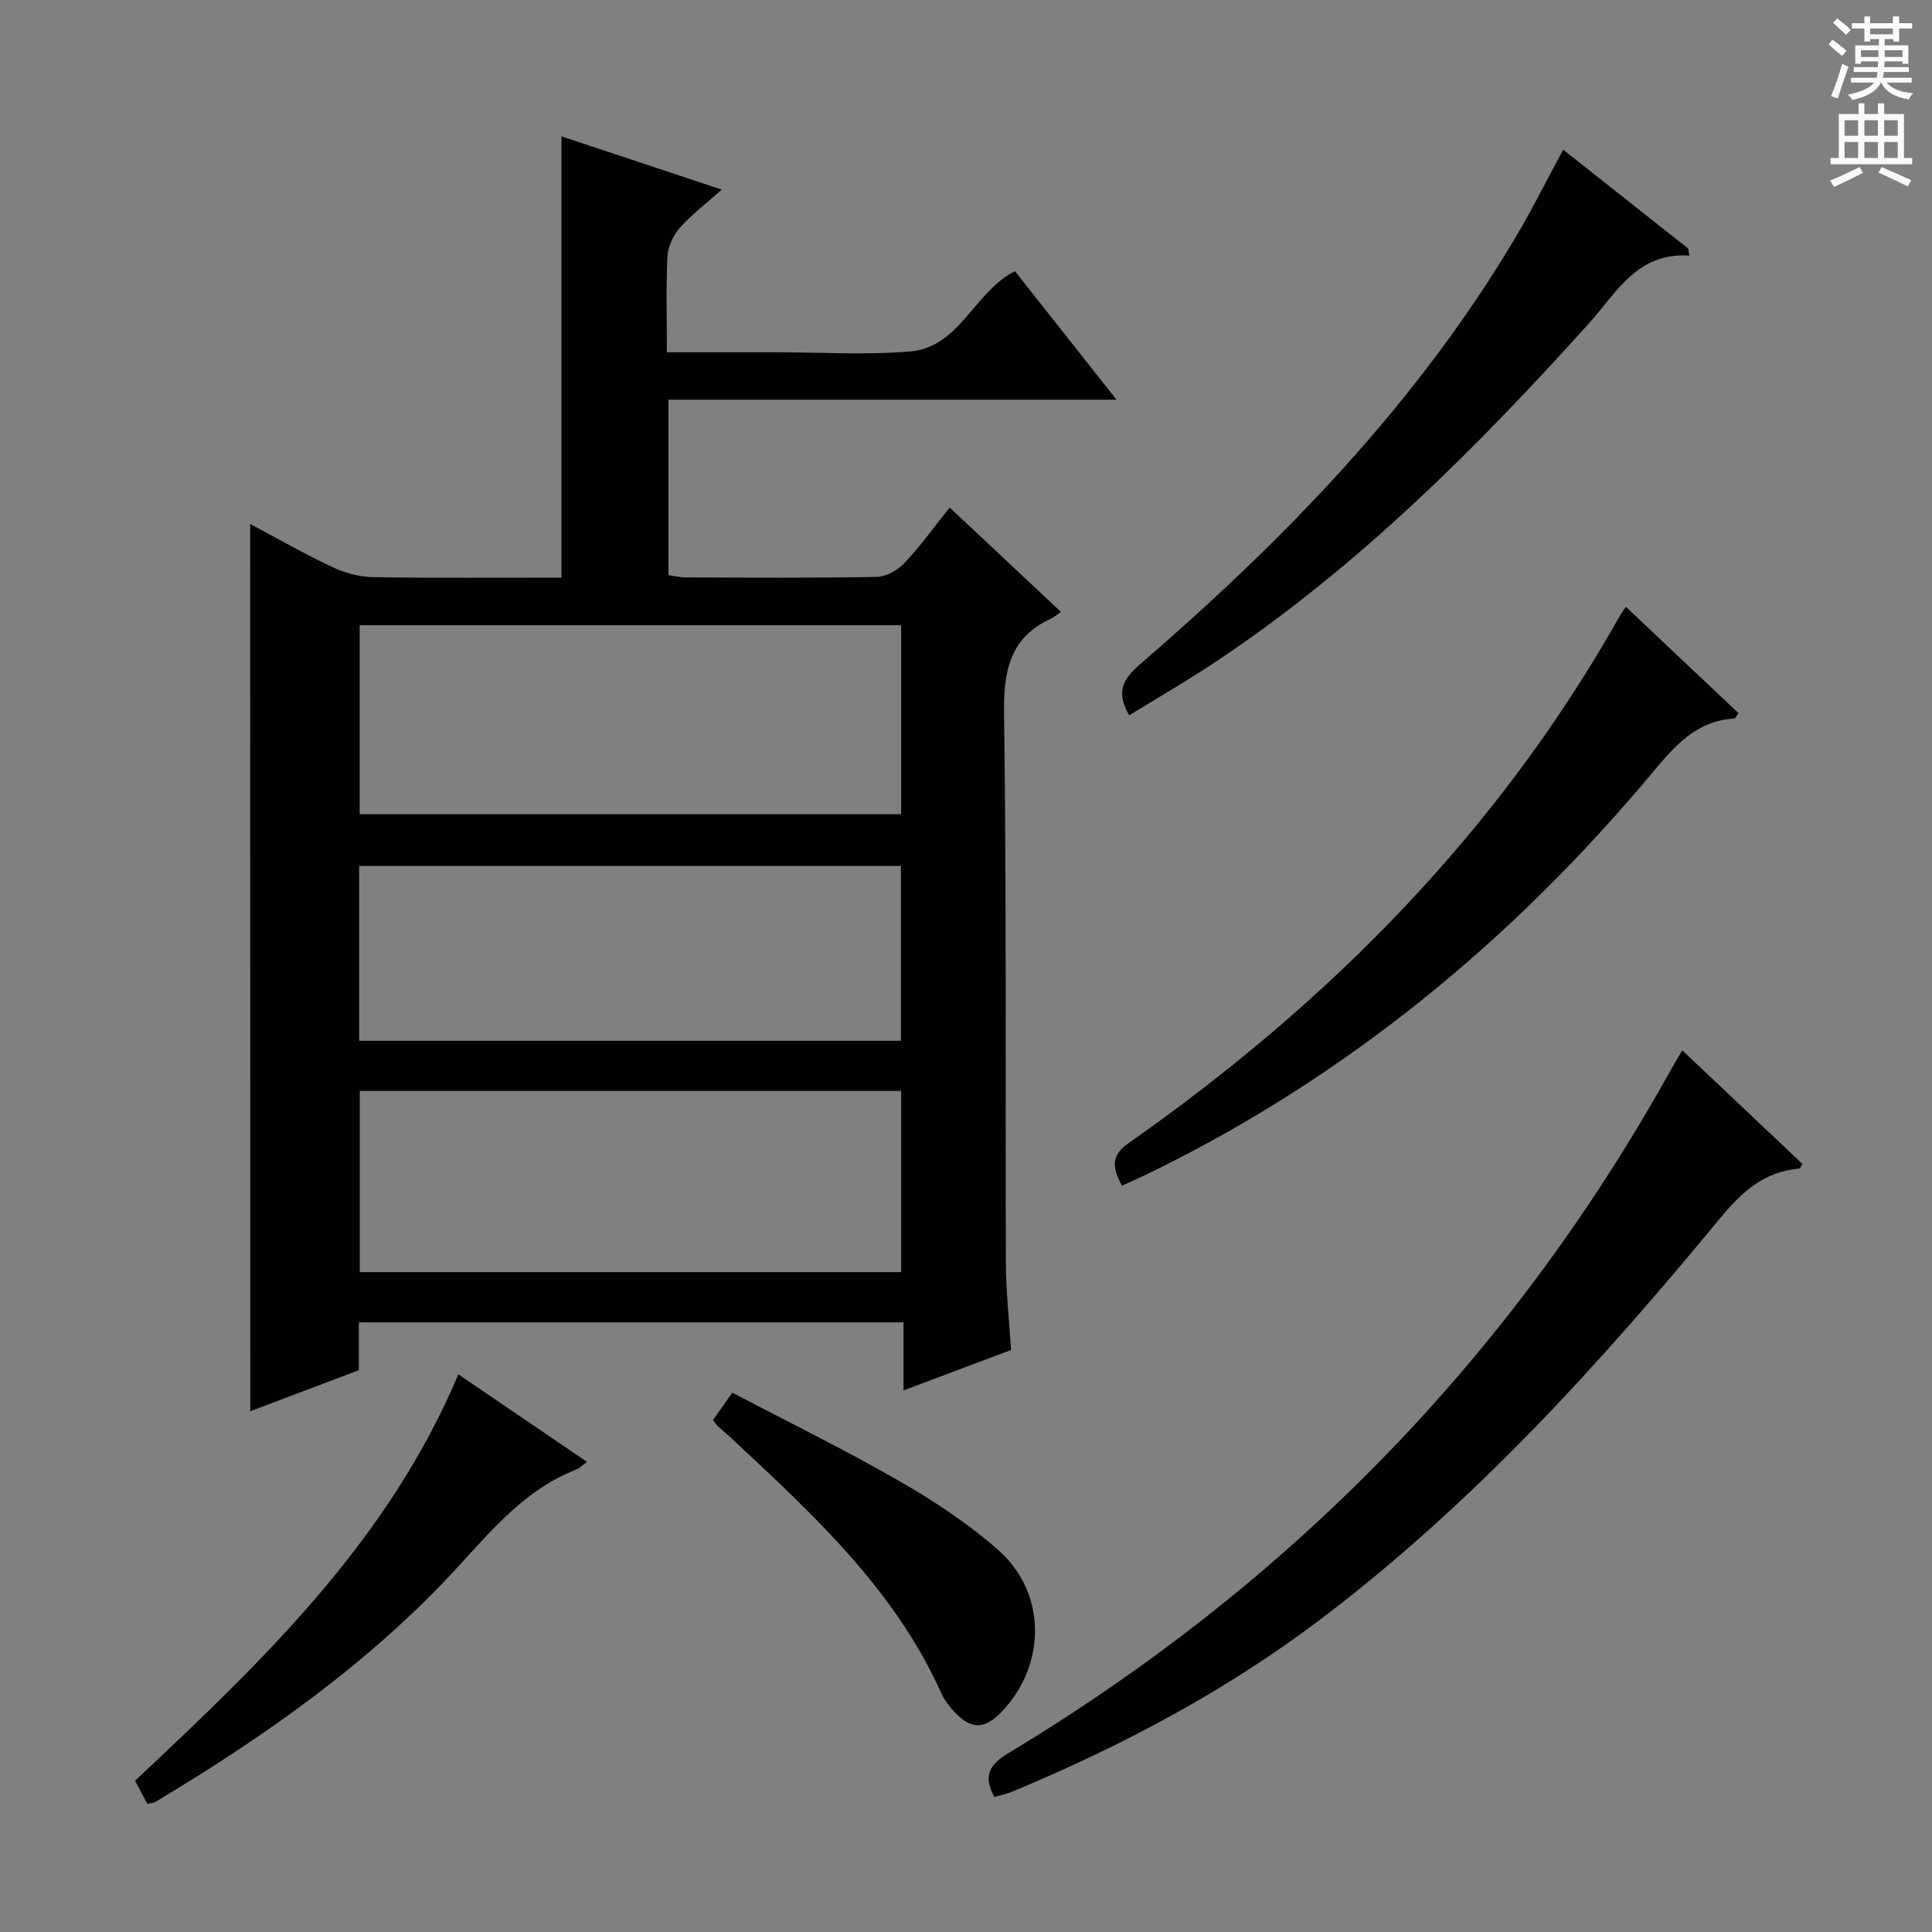
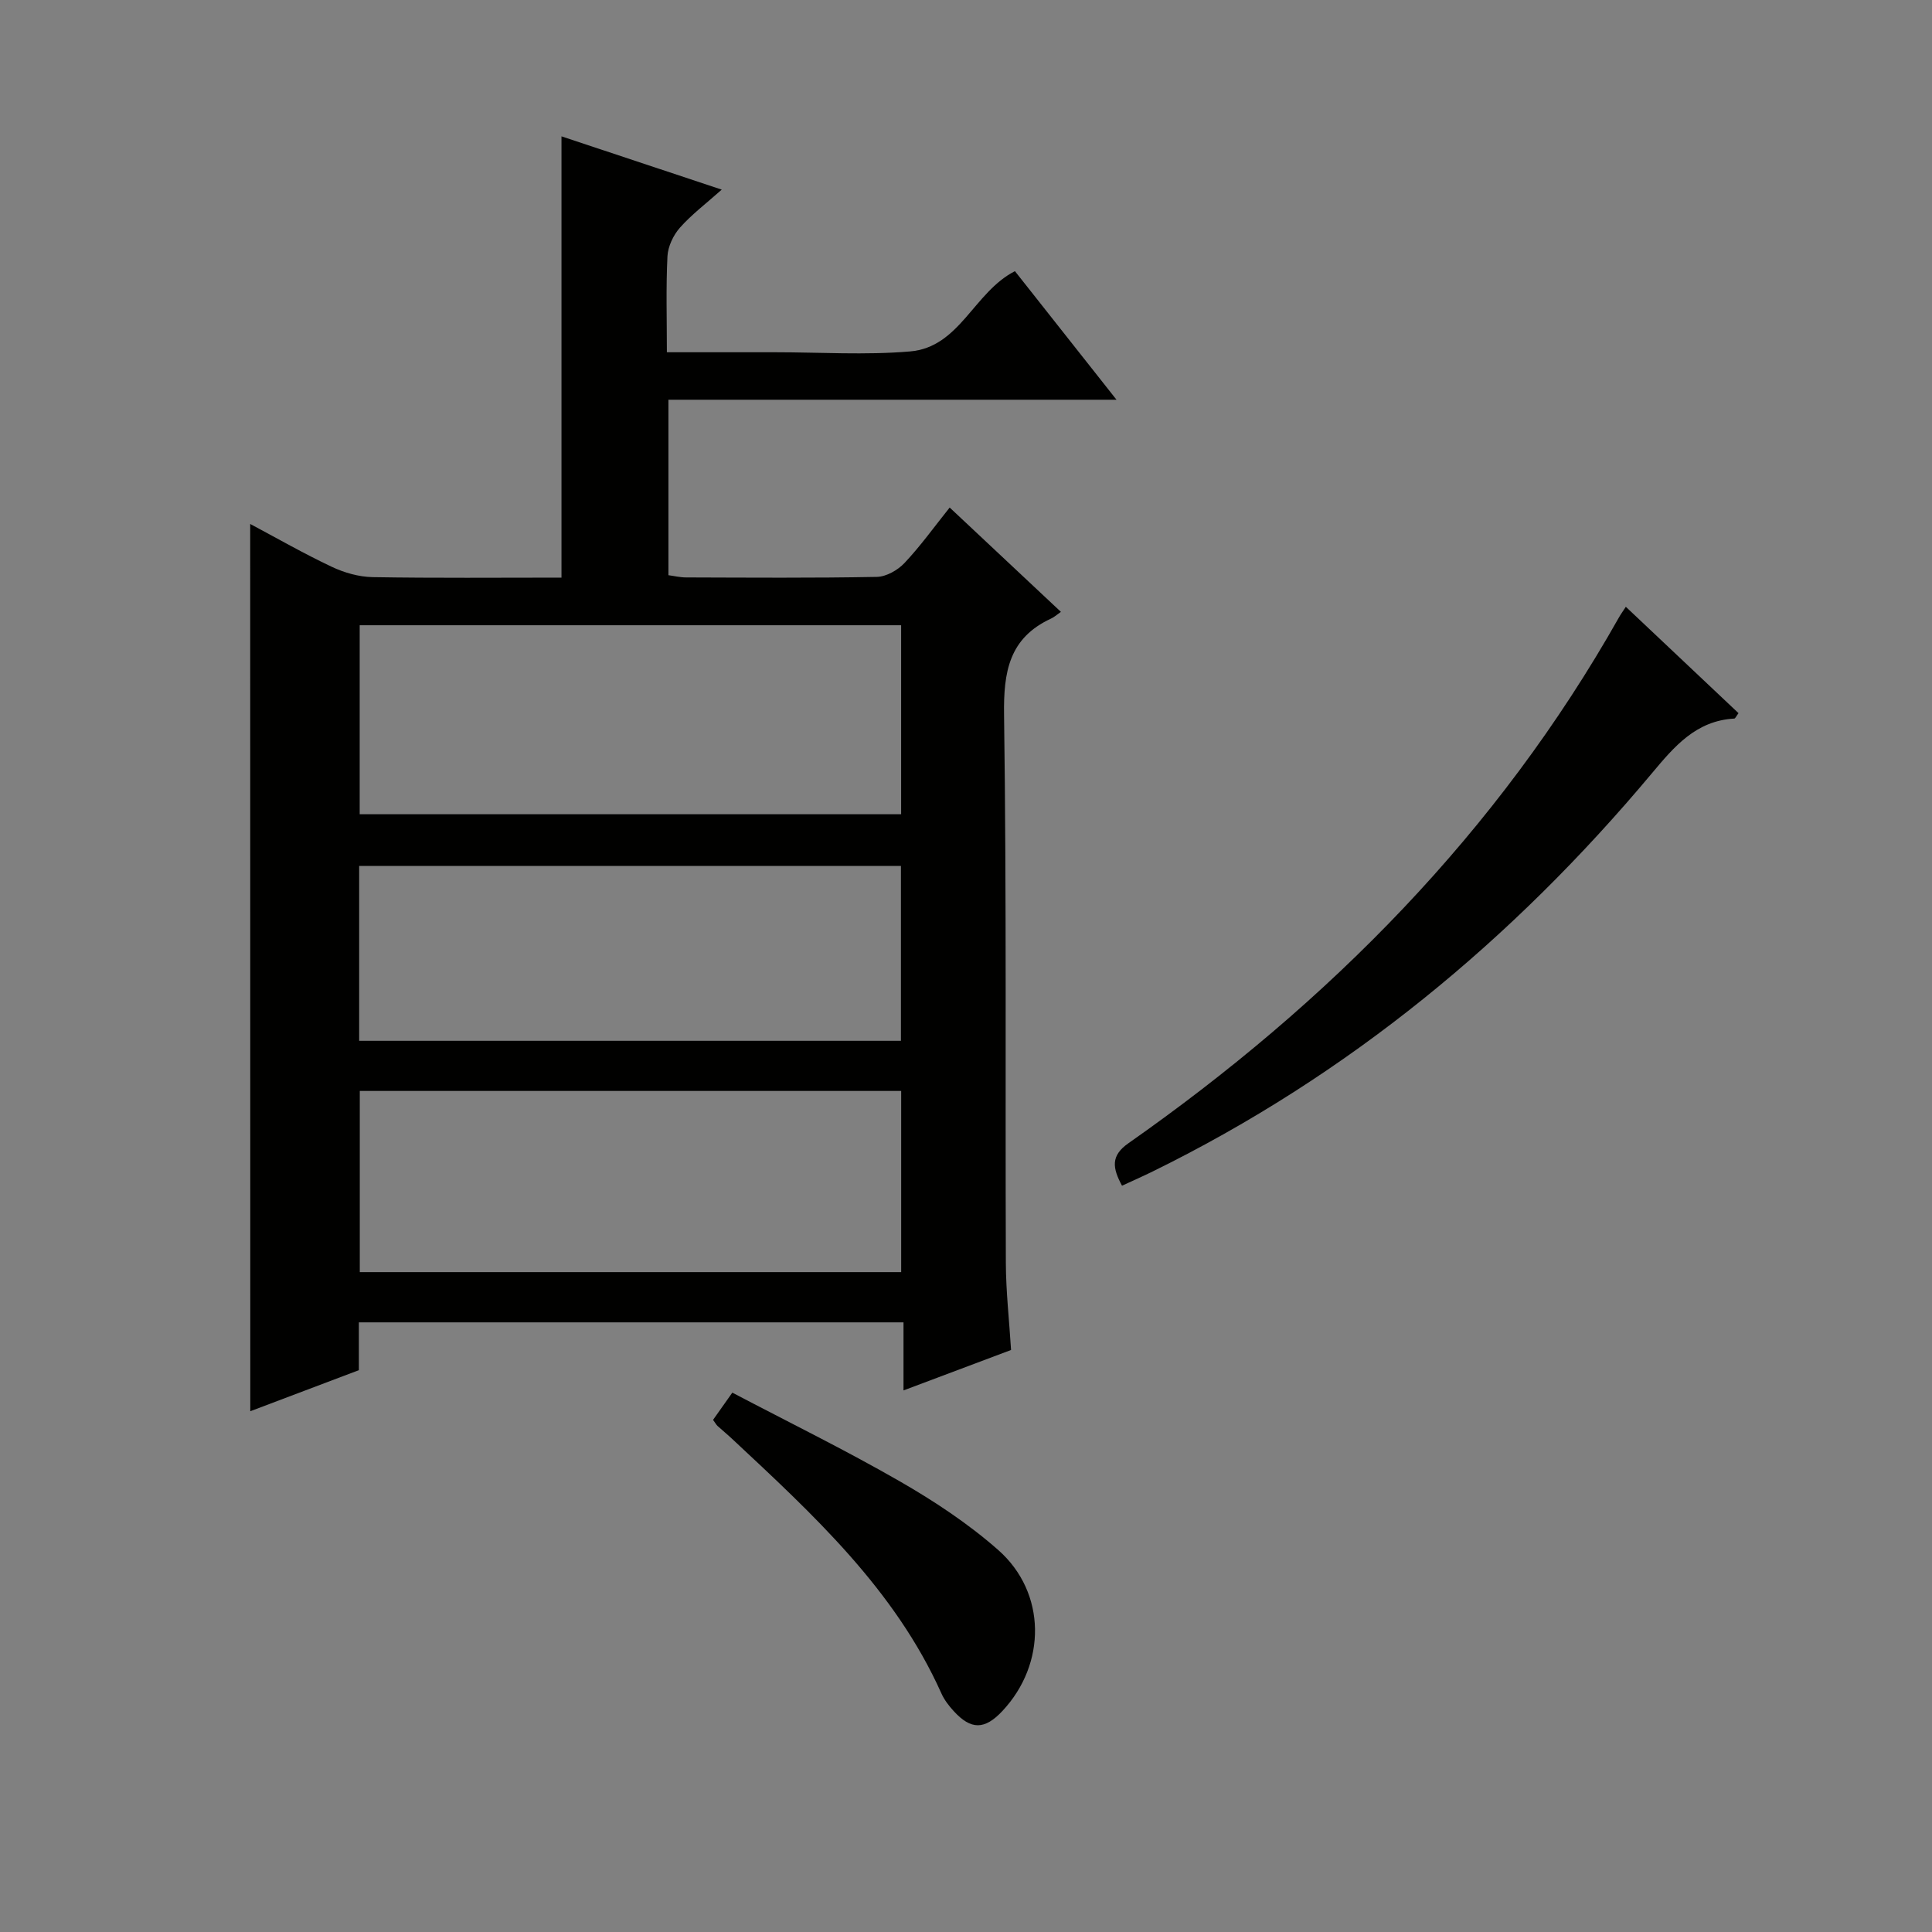
<svg xmlns="http://www.w3.org/2000/svg" enable-background="new 0 0 400 400" viewBox="0 0 400 400">
  <rect x="0" y="0" width="400" height="400" fill="#808080" stroke="none" />
  <g fill="#010100">
    <path d="m51.8 108.48c5.49 2.92 11.08 6.13 16.89 8.87 2.6 1.23 5.63 2.09 8.48 2.14 12.96.22 25.93.1 39.08.1 0-30.67 0-60.85 0-91.36 10.73 3.57 21.58 7.17 33.18 11.03-3.21 2.86-6.21 5.12-8.66 7.88-1.37 1.55-2.47 3.88-2.58 5.91-.32 6.44-.12 12.9-.12 19.88h18.87 3.5c9.33 0 18.71.62 27.98-.17 10.31-.88 13.18-12.27 21.71-16.62 6.68 8.46 13.58 17.19 21.03 26.62-31.22 0-61.85 0-92.77 0v36.33c1.16.15 2.41.46 3.66.46 13.16.04 26.33.14 39.48-.11 1.96-.04 4.34-1.39 5.74-2.88 3.3-3.5 6.12-7.44 9.35-11.48 7.64 7.17 15.13 14.19 23.03 21.6-.93.65-1.44 1.12-2.04 1.39-8.68 4.01-9.86 11.01-9.73 19.92.53 37.81.23 75.64.37 113.45.02 5.95.7 11.91 1.08 18.06-7.38 2.77-14.48 5.44-22.27 8.37 0-4.96 0-9.34 0-14.09-37.79 0-75.02 0-112.76 0v9.9c-7.8 2.95-15.2 5.74-22.48 8.5-.02-61.34-.02-122.31-.02-183.7zm134.77 20.97c-37.72 0-74.82 0-112.1 0v39.13h112.1c0-13.2 0-25.97 0-39.13zm.01 96.42c-37.58 0-74.92 0-112.09 0v37.51h112.09c0-12.73 0-25.01 0-37.51zm-112.22-10.38h112.17c0-12.23 0-24.13 0-36.21-37.53 0-74.77 0-112.17 0z" />
-     <path d="m348.29 217.46c8.56 8.09 16.76 15.84 24.93 23.56-.39.5-.55.91-.75.93-7.31.63-11.93 4.91-16.48 10.43-24.82 30.1-51.02 58.92-82.26 82.63-19.7 14.96-41.4 26.47-64.21 35.95-1.19.49-2.47.75-3.66 1.1-2.3-4.36-1.15-6.65 2.99-9.14 57.82-34.81 103.54-81.45 136.53-140.43.88-1.56 1.79-3.1 2.91-5.03z" />
    <path d="m336.61 125.63c8 7.55 15.68 14.8 23.33 22.02-.5.67-.67 1.11-.87 1.12-7.93.45-12.39 5.74-17.08 11.35-28.84 34.46-62.84 62.54-103.34 82.42-2.04 1-4.13 1.92-6.35 2.95-1.98-3.68-2.38-6.2 1.32-8.79 41.52-29.11 76.46-64.38 101.55-108.84.31-.57.71-1.1 1.44-2.23z" />
-     <path d="m233.79 148.11c-2.93-5.01-1.12-7.68 2.39-10.71 29.89-25.79 57.18-53.92 77.52-88.12 3.48-5.84 6.51-11.95 9.94-18.29 8.61 6.81 17.25 13.64 25.88 20.47.08.49.16.97.25 1.46-10.84-.7-15.05 7.64-20.68 13.9-23.24 25.81-47.69 50.28-76.68 69.72-6.06 4.07-12.39 7.72-18.62 11.57z" />
-     <path d="m121.53 302.67c-1.13.83-1.6 1.35-2.18 1.57-10.49 4.05-17.36 12.35-24.69 20.32-18.07 19.66-39.71 34.85-62.49 48.51-.4.24-.95.24-1.67.41-.83-1.58-1.67-3.17-2.54-4.8 26.36-24.72 52.36-49.54 66.94-84.14 8.9 6.06 17.51 11.92 26.63 18.13z" />
    <path d="m147.63 293.97c1.25-1.77 2.38-3.36 3.99-5.64 11.67 6.13 23.38 11.87 34.67 18.36 7.16 4.12 14.19 8.77 20.37 14.21 10.02 8.83 10.03 23.6.86 33.36-3.65 3.89-6.48 3.93-10.06.01-1-1.09-1.95-2.32-2.55-3.66-9.65-21.55-26.6-37.08-43.38-52.75-.97-.91-2-1.75-2.98-2.64-.24-.22-.39-.53-.92-1.25z" />
  </g>
-   <path d="m378.6 9.2.8-1c.9.7 1.9 1.4 2.9 2.3l-.9 1.1c-1.1-.9-2-1.7-2.8-2.4zm.5 10.7c.9-2.1 1.6-4.3 2.3-6.7.4.2.8.4 1.3.6-.7 2.1-1.5 4.3-2.2 6.6zm.4-15.2.9-.9c1 .8 2 1.6 2.8 2.4l-1 1c-1-.9-1.9-1.8-2.7-2.5zm12.5-1.3h1.2v1.4h2.7v1.1h-2.7v2.7h-1.2v-.5h-1.8v1.3h4.9v3.8h-1.2v-.5h-3.7c0 .4-.1.9-.1 1.2h5.1v1h-5.2c0 .5-.1.9-.2 1.2h6v1h-5.2c1.1 1.3 2.9 2 5.5 2.2-.4.4-.7.8-.9 1.3-2.9-.5-4.8-1.6-5.7-3.5h-.1c-.8 1.7-2.7 2.9-5.9 3.6-.2-.4-.6-.8-.9-1.1 2.8-.6 4.6-1.4 5.4-2.5h-4.8v-1h5.3c.1-.3.2-.7.2-1.2h-4.9v-1h5c0-.4 0-.8.1-1.2h-3.6v.5h-1.2v-3.8h4.9v-1.3h-1.8v.5h-1.2v-2.7h-2.6v-1.1h2.6v-1.4h1.2v1.4h4.7v-1.4zm-6.7 8.4h3.6c0-.4 0-.9 0-1.4h-3.6zm1.9-4.7h4.7v-1.2h-4.7zm6.7 3.3h-3.7v1.4h3.7z" fill="#fbfafc" />
-   <path d="m384.7 21.4h1.3v2.2h2.8v-2.2h1.3v2.2h4.1v9.1h1.7v1.3h-16.9v-1.3h1.7v-9.1h4.1v-2.2zm.3 13.2.7 1.2c-1.8.9-3.8 1.9-6 2.9-.2-.4-.5-.8-.8-1.3 2.4-1 4.4-2 6.1-2.8zm-3.1-6.5h2.8v-3.2h-2.8zm0 4.6h2.8v-3.3h-2.8zm4.1-4.6h2.8v-3.2h-2.8zm0 4.6h2.8v-3.3h-2.8zm3.6 1.9c2.1.9 4.1 1.8 6.1 2.7l-.7 1.3c-2.2-1.1-4.2-2-6.1-2.9zm3.3-9.7h-2.8v3.2h2.8zm-2.8 7.8h2.8v-3.3h-2.8z" fill="#fbfafc" />
</svg>